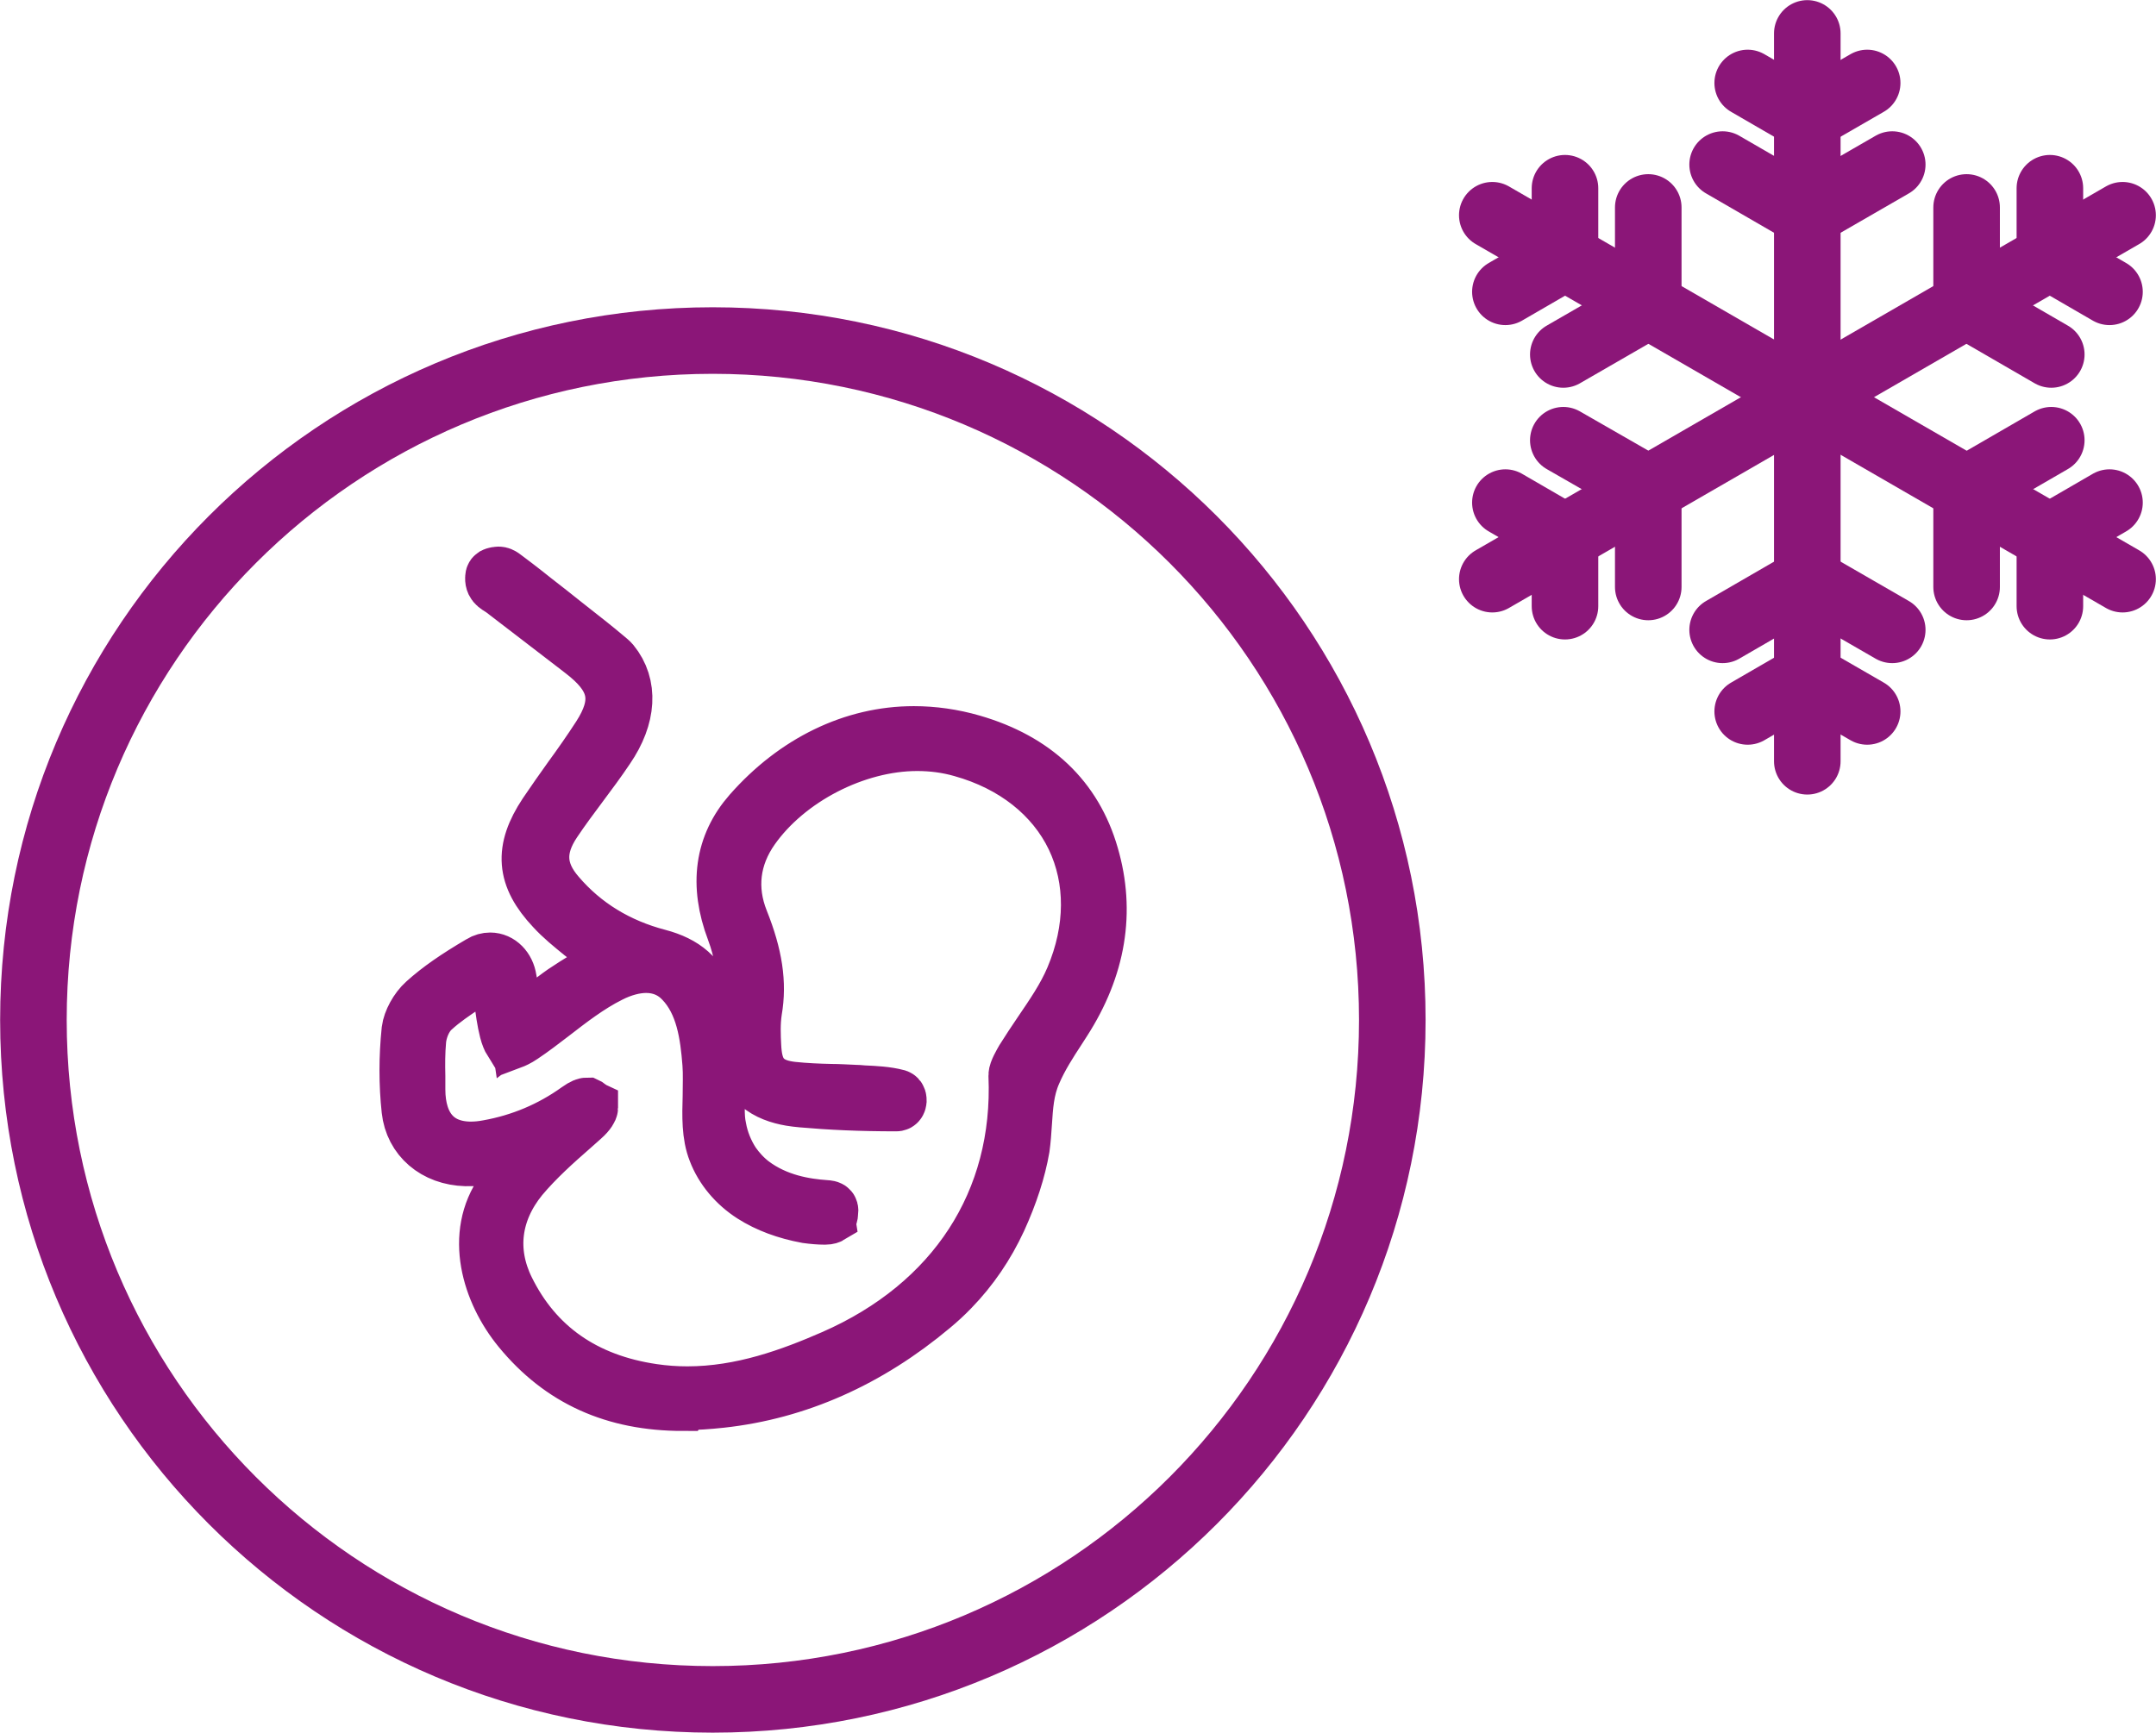
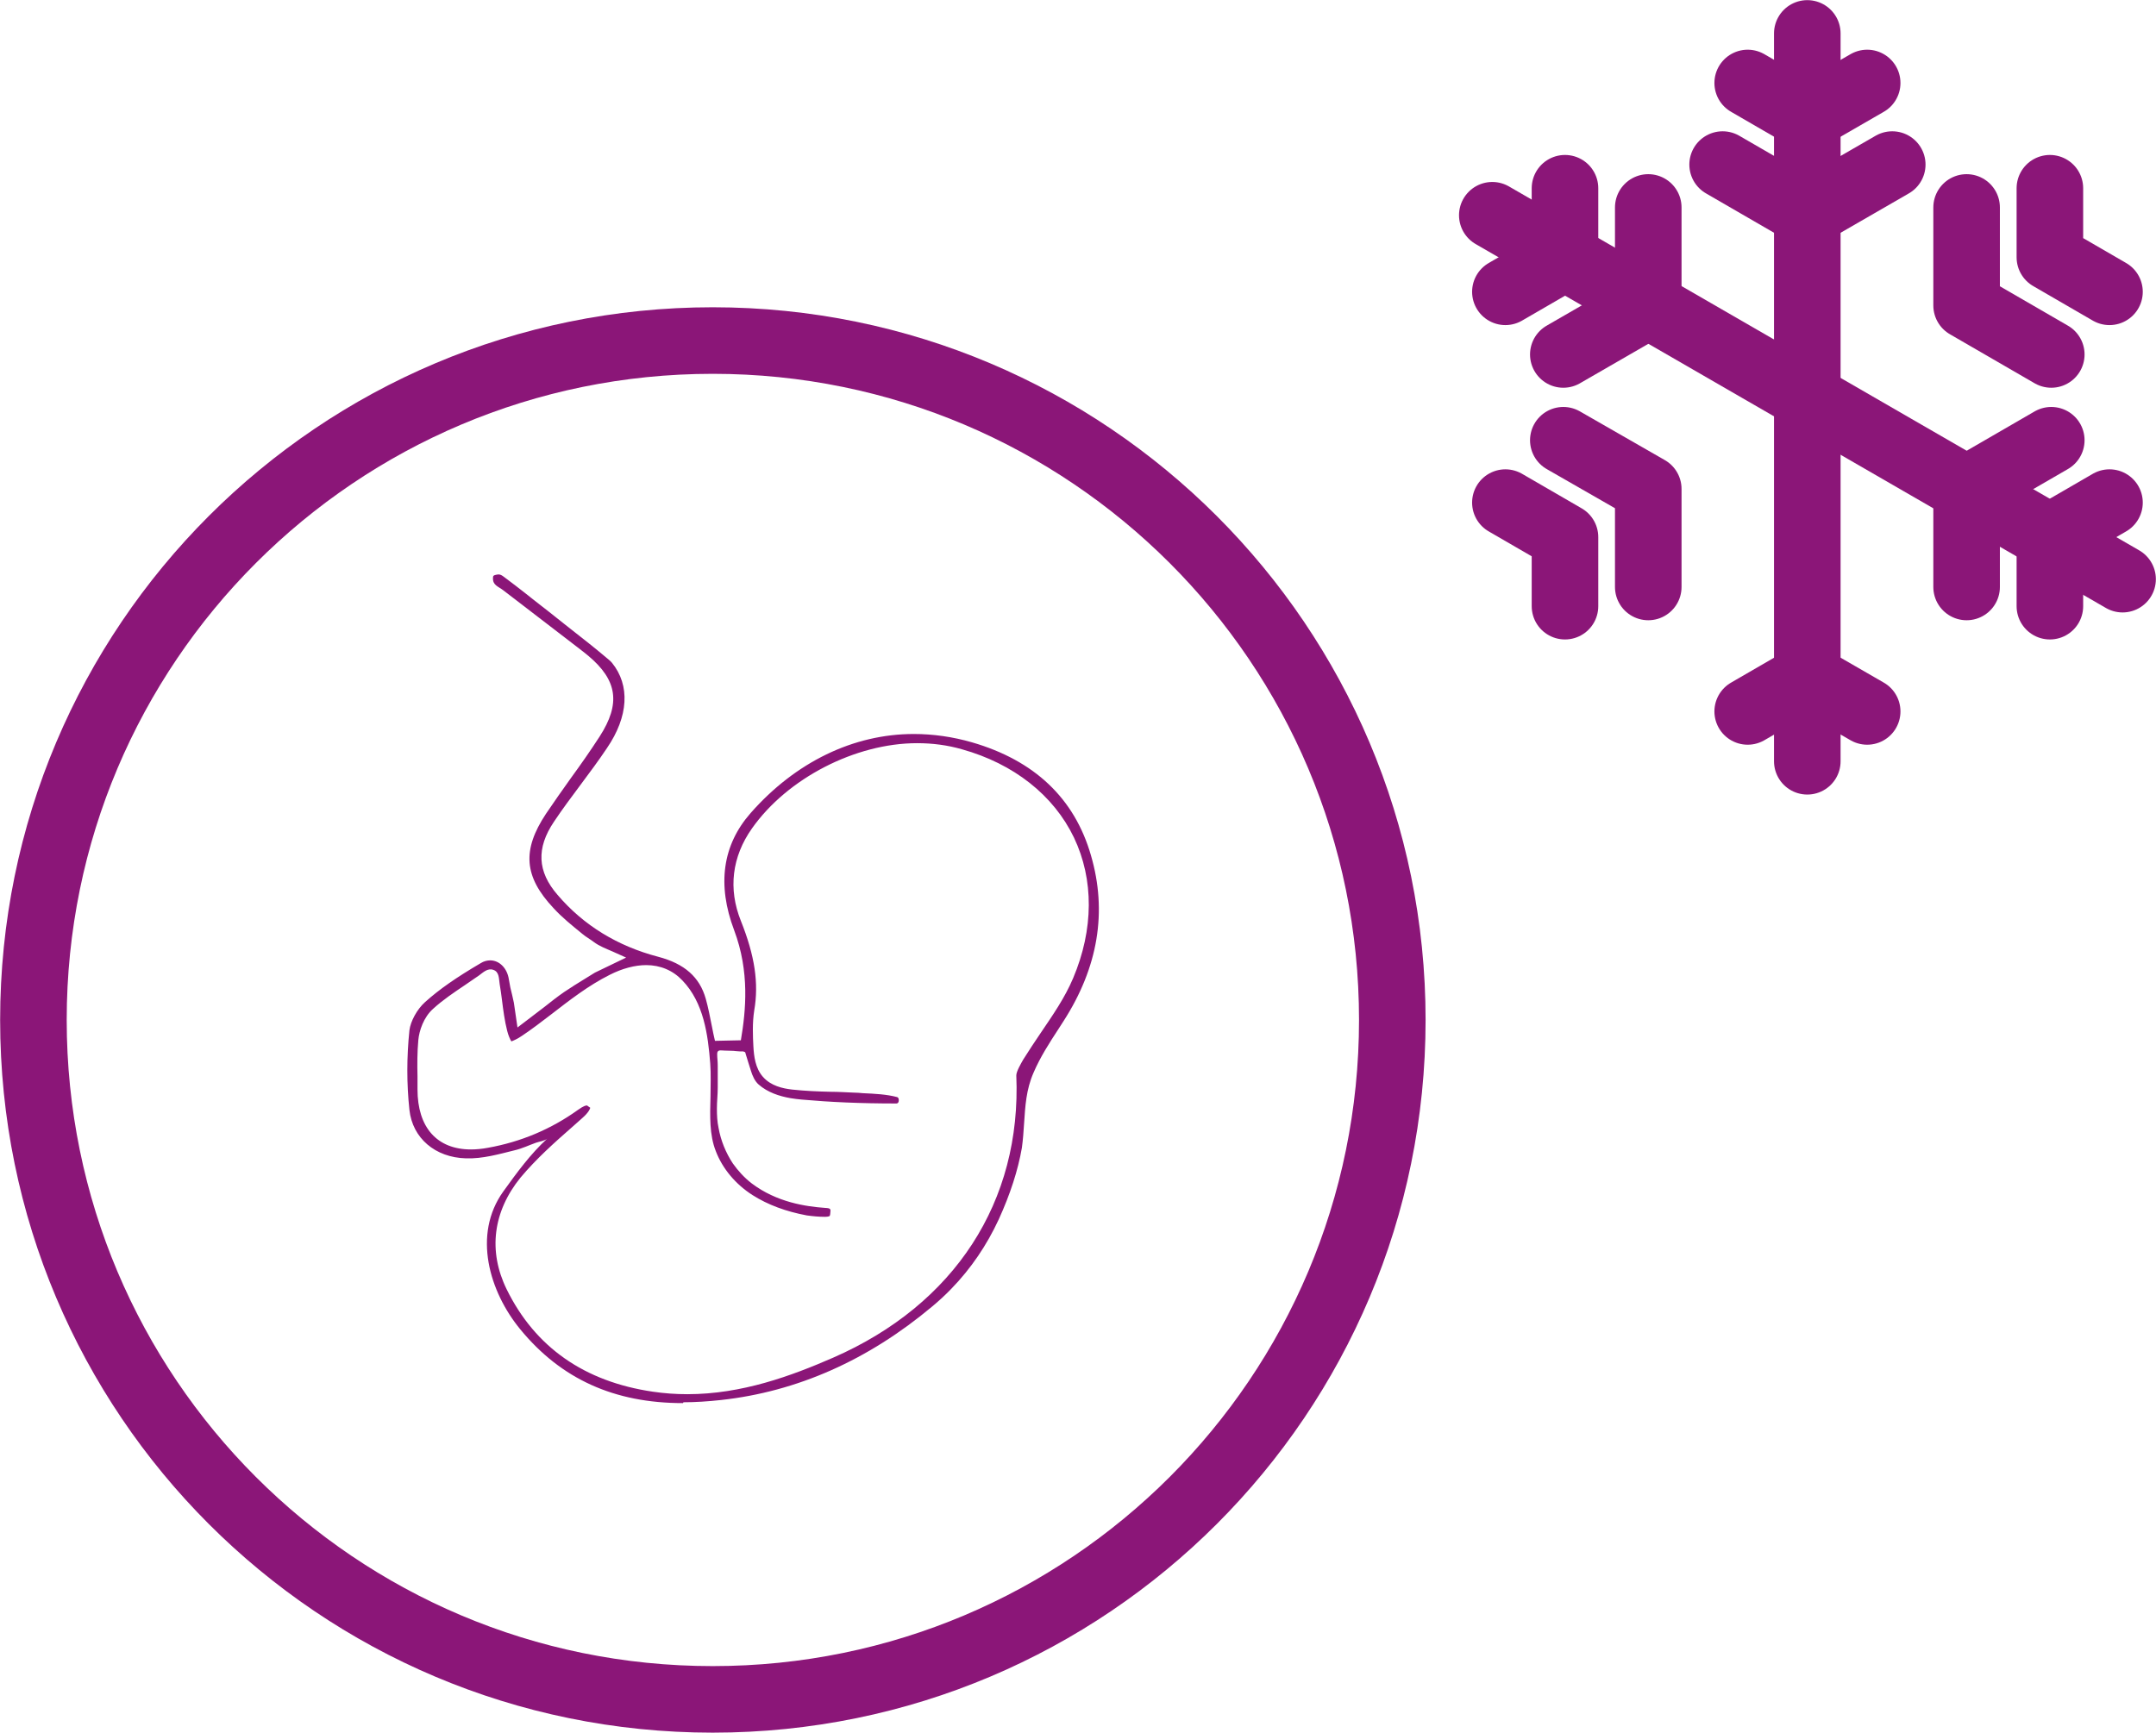
<svg xmlns="http://www.w3.org/2000/svg" id="Capa_2" data-name="Capa 2" viewBox="0 0 77.41 62.23">
  <defs>
    <style>      .cls-1 {        stroke-miterlimit: 10;        stroke-width: 2px;      }      .cls-1, .cls-2 {        fill: none;        stroke: #8b1678;      }      .cls-2 {        stroke-linecap: round;        stroke-linejoin: round;        stroke-width: 2.39px;      }      .cls-3 {        fill: #8b1678;      }    </style>
  </defs>
  <g id="Capa_1-2" data-name="Capa 1">
    <g>
      <path class="cls-3" d="M24.52,50.39c-2.46,0-4.37-.86-5.84-2.65-1.11-1.35-1.72-3.4-.61-4.95.49-.68.97-1.34,1.58-1.9-.08.08-.3.11-.41.15-.25.09-.5.21-.76.27-.57.14-1.15.31-1.75.29-1.11-.03-1.92-.73-2.03-1.74-.1-.93-.1-1.89,0-2.86.04-.32.27-.75.56-1.01.51-.46,1.13-.89,2-1.4.11-.07.23-.1.34-.1.33,0,.61.28.67.68.03.2.07.38.12.57.02.09.04.17.06.27l.13.89.59-.45c.13-.1.26-.2.38-.29.25-.2.47-.37.7-.53.25-.17.51-.33.77-.49.11-.07.23-.14.34-.21l1.12-.54-.49-.22c-.23-.1-.47-.19-.67-.34-.13-.1-.28-.18-.41-.29-.38-.31-.74-.6-1.04-.93-1.06-1.13-1.13-2.08-.27-3.38.29-.43.6-.87.9-1.29.35-.48.7-.98,1.03-1.49.76-1.18.64-2.02-.41-2.9-.12-.1-.25-.2-.38-.3-.27-.21-.55-.42-.82-.63-.37-.29-.75-.57-1.12-.86-.24-.19-.49-.37-.73-.56-.18-.14-.38-.18-.37-.44,0-.03,0-.07.03-.09.02-.01.04-.02.05-.02.04-.01.08-.02.12-.02.11,0,.2.1.29.16.11.08.22.17.33.25.22.17.44.34.65.51.36.28.72.56,1.08.85.3.24.6.47.9.71.2.16.41.33.61.5.07.06.15.12.21.19.66.81.6,1.93-.18,3.07-.3.45-.63.89-.95,1.32-.32.43-.65.87-.95,1.32-.64.95-.6,1.79.13,2.63.94,1.1,2.16,1.84,3.61,2.22.95.25,1.49.73,1.71,1.51.09.32.15.64.22.99.03.17.07.34.11.52l.93-.02c.18-1.06.32-2.46-.24-3.95-.62-1.64-.42-3.06.59-4.21,1.61-1.83,3.69-2.84,5.86-2.84.69,0,1.4.1,2.09.3,2.24.65,3.68,2.01,4.27,4.06.59,2.02.26,4.02-.99,5.96-.06.09-.12.19-.18.28-.32.49-.65,1-.89,1.56-.27.61-.3,1.22-.34,1.81-.02.31-.04.6-.08.89-.14.81-.42,1.67-.83,2.57-.43.93-1,1.77-1.7,2.49-.21.22-.45.44-.69.64-2.29,1.92-4.84,3.06-7.59,3.36-.46.05-.91.08-1.34.08M21.09,39.71s.08.06.1.07c0,0,0,.01,0,.01,0,.02-.05.16-.28.36-.12.11-.24.21-.36.32-.64.56-1.3,1.15-1.86,1.82-.99,1.22-1.17,2.64-.5,4.01,1.02,2.08,2.79,3.32,5.25,3.68.41.06.82.09,1.24.09,1.96,0,3.74-.66,5.23-1.31,4.37-1.91,6.77-5.61,6.58-10.14,0-.14.17-.43.25-.57.2-.32.42-.65.63-.96.42-.62.86-1.25,1.16-1.96.74-1.75.75-3.54.03-5.05-.73-1.52-2.16-2.65-4.02-3.17-.52-.15-1.06-.22-1.61-.22-2.22,0-4.66,1.26-5.93,3.06-.72,1.02-.86,2.17-.4,3.32.5,1.25.65,2.24.48,3.22-.07.45-.05.91-.03,1.29.02.36.07.78.34,1.09.29.33.71.42,1.05.46.47.05.94.07,1.4.08.27,0,.55.02.82.03.11,0,.21.01.32.02.44.02.85.04,1.23.14.06.02.06.08.06.13-.01.1-.07.1-.09.1-1.3,0-2.38-.05-3.39-.14-.13-.01-.27-.03-.4-.05-.41-.07-.83-.21-1.15-.49-.14-.12-.23-.33-.28-.5-.06-.2-.13-.4-.19-.61,0-.02-.01-.05-.03-.06-.02-.01-.04-.01-.06-.02-.08,0-.16,0-.24-.01-.14-.02-.28-.01-.42-.02-.13,0-.27-.05-.27.12,0,.17.02.24.02.41,0,.27,0,.54,0,.8,0,.25-.03.5-.03.75,0,.24.01.47.06.7.08.45.26.89.51,1.27.19.27.42.52.68.72.9.68,1.94.83,2.64.88.2.01.2.04.18.19,0,.06-.02.09-.02.1,0,0-.05.03-.16.03h-.02c-.2,0-.42-.02-.64-.05-.75-.14-1.4-.38-1.95-.73-.61-.39-1.08-.95-1.32-1.58-.23-.58-.21-1.25-.19-1.97,0-.39.02-.79-.01-1.18-.08-1.02-.23-2.18-1-2.98-.34-.36-.79-.55-1.3-.55-.4,0-.86.12-1.31.35-.76.38-1.44.91-2.1,1.42-.34.26-.69.53-1.05.77-.16.11-.3.17-.38.2-.05-.08-.11-.22-.15-.38-.09-.35-.14-.73-.19-1.13-.02-.18-.05-.36-.08-.55-.03-.19-.01-.44-.23-.51-.2-.07-.36.09-.51.2-.17.12-.35.24-.51.35-.4.27-.79.53-1.14.85-.34.3-.5.79-.53,1.12-.04.44-.04.88-.03,1.3,0,.16,0,.32,0,.47,0,1.37.7,2.16,1.92,2.16.19,0,.4-.02.61-.06,1.18-.21,2.27-.67,3.23-1.36.21-.15.29-.16.32-.16" />
-       <path class="cls-1" d="M24.52,50.39c-2.46,0-4.37-.86-5.84-2.65-1.11-1.35-1.72-3.4-.61-4.95.49-.68.97-1.34,1.58-1.9-.08.08-.3.11-.41.15-.25.09-.5.21-.76.27-.57.14-1.15.31-1.75.29-1.11-.03-1.92-.73-2.03-1.74-.1-.93-.1-1.89,0-2.86.04-.32.27-.75.56-1.01.51-.46,1.13-.89,2-1.4.11-.07.23-.1.34-.1.33,0,.61.28.67.68.03.2.07.38.12.57.02.09.04.17.06.27l.13.89.59-.45c.13-.1.26-.2.38-.29.25-.2.47-.37.7-.53.25-.17.51-.33.77-.49.11-.07.23-.14.34-.21l1.12-.54-.49-.22c-.23-.1-.47-.19-.67-.34-.13-.1-.28-.18-.41-.29-.38-.31-.74-.6-1.04-.93-1.06-1.13-1.13-2.08-.27-3.38.29-.43.6-.87.9-1.29.35-.48.7-.98,1.03-1.49.76-1.18.64-2.02-.41-2.9-.12-.1-.25-.2-.38-.3-.27-.21-.55-.42-.82-.63-.37-.29-.75-.57-1.12-.86-.24-.19-.49-.37-.73-.56-.18-.14-.38-.18-.37-.44,0-.03,0-.07.03-.09.02-.01.04-.02.05-.02.04-.01.08-.02.12-.02.11,0,.2.1.29.16.11.08.22.17.33.25.22.17.44.34.65.51.36.28.72.56,1.08.85.3.24.6.47.9.71.2.16.41.33.61.5.07.06.15.12.21.19.66.81.6,1.93-.18,3.07-.3.45-.63.89-.95,1.32-.32.43-.65.87-.95,1.32-.64.95-.6,1.79.13,2.63.94,1.1,2.16,1.84,3.61,2.22.95.25,1.49.73,1.71,1.51.09.32.15.64.22.99.03.17.07.34.11.52l.93-.02c.18-1.06.32-2.46-.24-3.95-.62-1.64-.42-3.06.59-4.21,1.61-1.83,3.69-2.84,5.86-2.84.69,0,1.4.1,2.09.3,2.24.65,3.68,2.01,4.27,4.06.59,2.02.26,4.02-.99,5.96-.06.09-.12.19-.18.28-.32.49-.65,1-.89,1.56-.27.61-.3,1.22-.34,1.81-.02.31-.04.6-.08.89-.14.81-.42,1.67-.83,2.57-.43.93-1,1.77-1.7,2.49-.21.22-.45.44-.69.64-2.29,1.92-4.84,3.06-7.59,3.36-.46.05-.91.08-1.34.08ZM21.09,39.71s.08.06.1.07c0,0,0,.01,0,.01,0,.02-.05.16-.28.36-.12.11-.24.21-.36.32-.64.56-1.3,1.15-1.86,1.82-.99,1.22-1.17,2.64-.5,4.01,1.02,2.08,2.79,3.32,5.25,3.68.41.06.82.09,1.24.09,1.96,0,3.74-.66,5.23-1.31,4.37-1.91,6.77-5.61,6.58-10.14,0-.14.17-.43.25-.57.2-.32.42-.65.63-.96.42-.62.86-1.25,1.16-1.96.74-1.75.75-3.54.03-5.05-.73-1.52-2.16-2.65-4.02-3.17-.52-.15-1.06-.22-1.61-.22-2.22,0-4.66,1.26-5.93,3.06-.72,1.02-.86,2.17-.4,3.32.5,1.25.65,2.24.48,3.22-.07.45-.05.91-.03,1.29.02.36.07.78.34,1.09.29.33.71.42,1.05.46.47.05.94.07,1.4.08.27,0,.55.02.82.03.11,0,.21.01.32.02.44.02.85.04,1.23.14.06.02.06.08.06.13-.01.1-.07.1-.09.1-1.3,0-2.38-.05-3.39-.14-.13-.01-.27-.03-.4-.05-.41-.07-.83-.21-1.15-.49-.14-.12-.23-.33-.28-.5-.06-.2-.13-.4-.19-.61,0-.02-.01-.05-.03-.06-.02-.01-.04-.01-.06-.02-.08,0-.16,0-.24-.01-.14-.02-.28-.01-.42-.02-.13,0-.27-.05-.27.12,0,.17.02.24.02.41,0,.27,0,.54,0,.8,0,.25-.03.5-.03.75,0,.24.01.47.06.7.08.45.26.89.51,1.27.19.27.42.52.68.72.9.68,1.94.83,2.64.88.2.01.2.04.18.19,0,.06-.02.09-.02.1,0,0-.05.03-.16.03h-.02c-.2,0-.42-.02-.64-.05-.75-.14-1.4-.38-1.95-.73-.61-.39-1.08-.95-1.32-1.58-.23-.58-.21-1.25-.19-1.97,0-.39.02-.79-.01-1.18-.08-1.02-.23-2.18-1-2.98-.34-.36-.79-.55-1.3-.55-.4,0-.86.12-1.31.35-.76.38-1.44.91-2.1,1.42-.34.26-.69.53-1.05.77-.16.11-.3.17-.38.2-.05-.08-.11-.22-.15-.38-.09-.35-.14-.73-.19-1.13-.02-.18-.05-.36-.08-.55-.03-.19-.01-.44-.23-.51-.2-.07-.36.09-.51.2-.17.12-.35.24-.51.35-.4.27-.79.53-1.14.85-.34.3-.5.79-.53,1.12-.04.44-.04.88-.03,1.3,0,.16,0,.32,0,.47,0,1.37.7,2.16,1.92,2.16.19,0,.4-.02.61-.06,1.18-.21,2.27-.67,3.23-1.36.21-.15.29-.16.32-.16Z" />
      <path class="cls-2" d="M49.99,36.63c0,13.48-10.92,24.4-24.4,24.4S1.2,50.11,1.2,36.63,12.12,12.23,25.59,12.23s24.4,10.92,24.4,24.4Z" />
      <line class="cls-2" x1="64.89" y1="1.2" x2="64.89" y2="27.34" />
      <polyline class="cls-2" points="61.85 5.91 64.89 7.67 67.94 5.91" />
      <polyline class="cls-2" points="62.75 2.98 64.89 4.22 67.04 2.98" />
-       <polyline class="cls-2" points="67.94 22.62 64.89 20.86 61.85 22.62" />
      <polyline class="cls-2" points="67.04 25.55 64.89 24.31 62.75 25.55" />
      <line class="cls-2" x1="53.58" y1="7.73" x2="76.21" y2="20.8" />
      <polyline class="cls-2" points="56.13 12.73 59.18 10.97 59.18 7.45" />
      <polyline class="cls-2" points="54.05 10.48 56.19 9.24 56.19 6.76" />
      <polyline class="cls-2" points="73.65 15.81 70.61 17.57 70.61 21.08" />
      <polyline class="cls-2" points="75.74 18.05 73.6 19.29 73.6 21.77" />
-       <line class="cls-2" x1="53.58" y1="20.8" x2="76.21" y2="7.73" />
      <polyline class="cls-2" points="59.18 21.08 59.18 17.56 56.13 15.81" />
      <polyline class="cls-2" points="56.19 21.77 56.19 19.29 54.05 18.05" />
      <polyline class="cls-2" points="70.61 7.45 70.61 10.97 73.65 12.73" />
      <polyline class="cls-2" points="73.6 6.76 73.6 9.24 75.74 10.48" />
    </g>
  </g>
</svg>